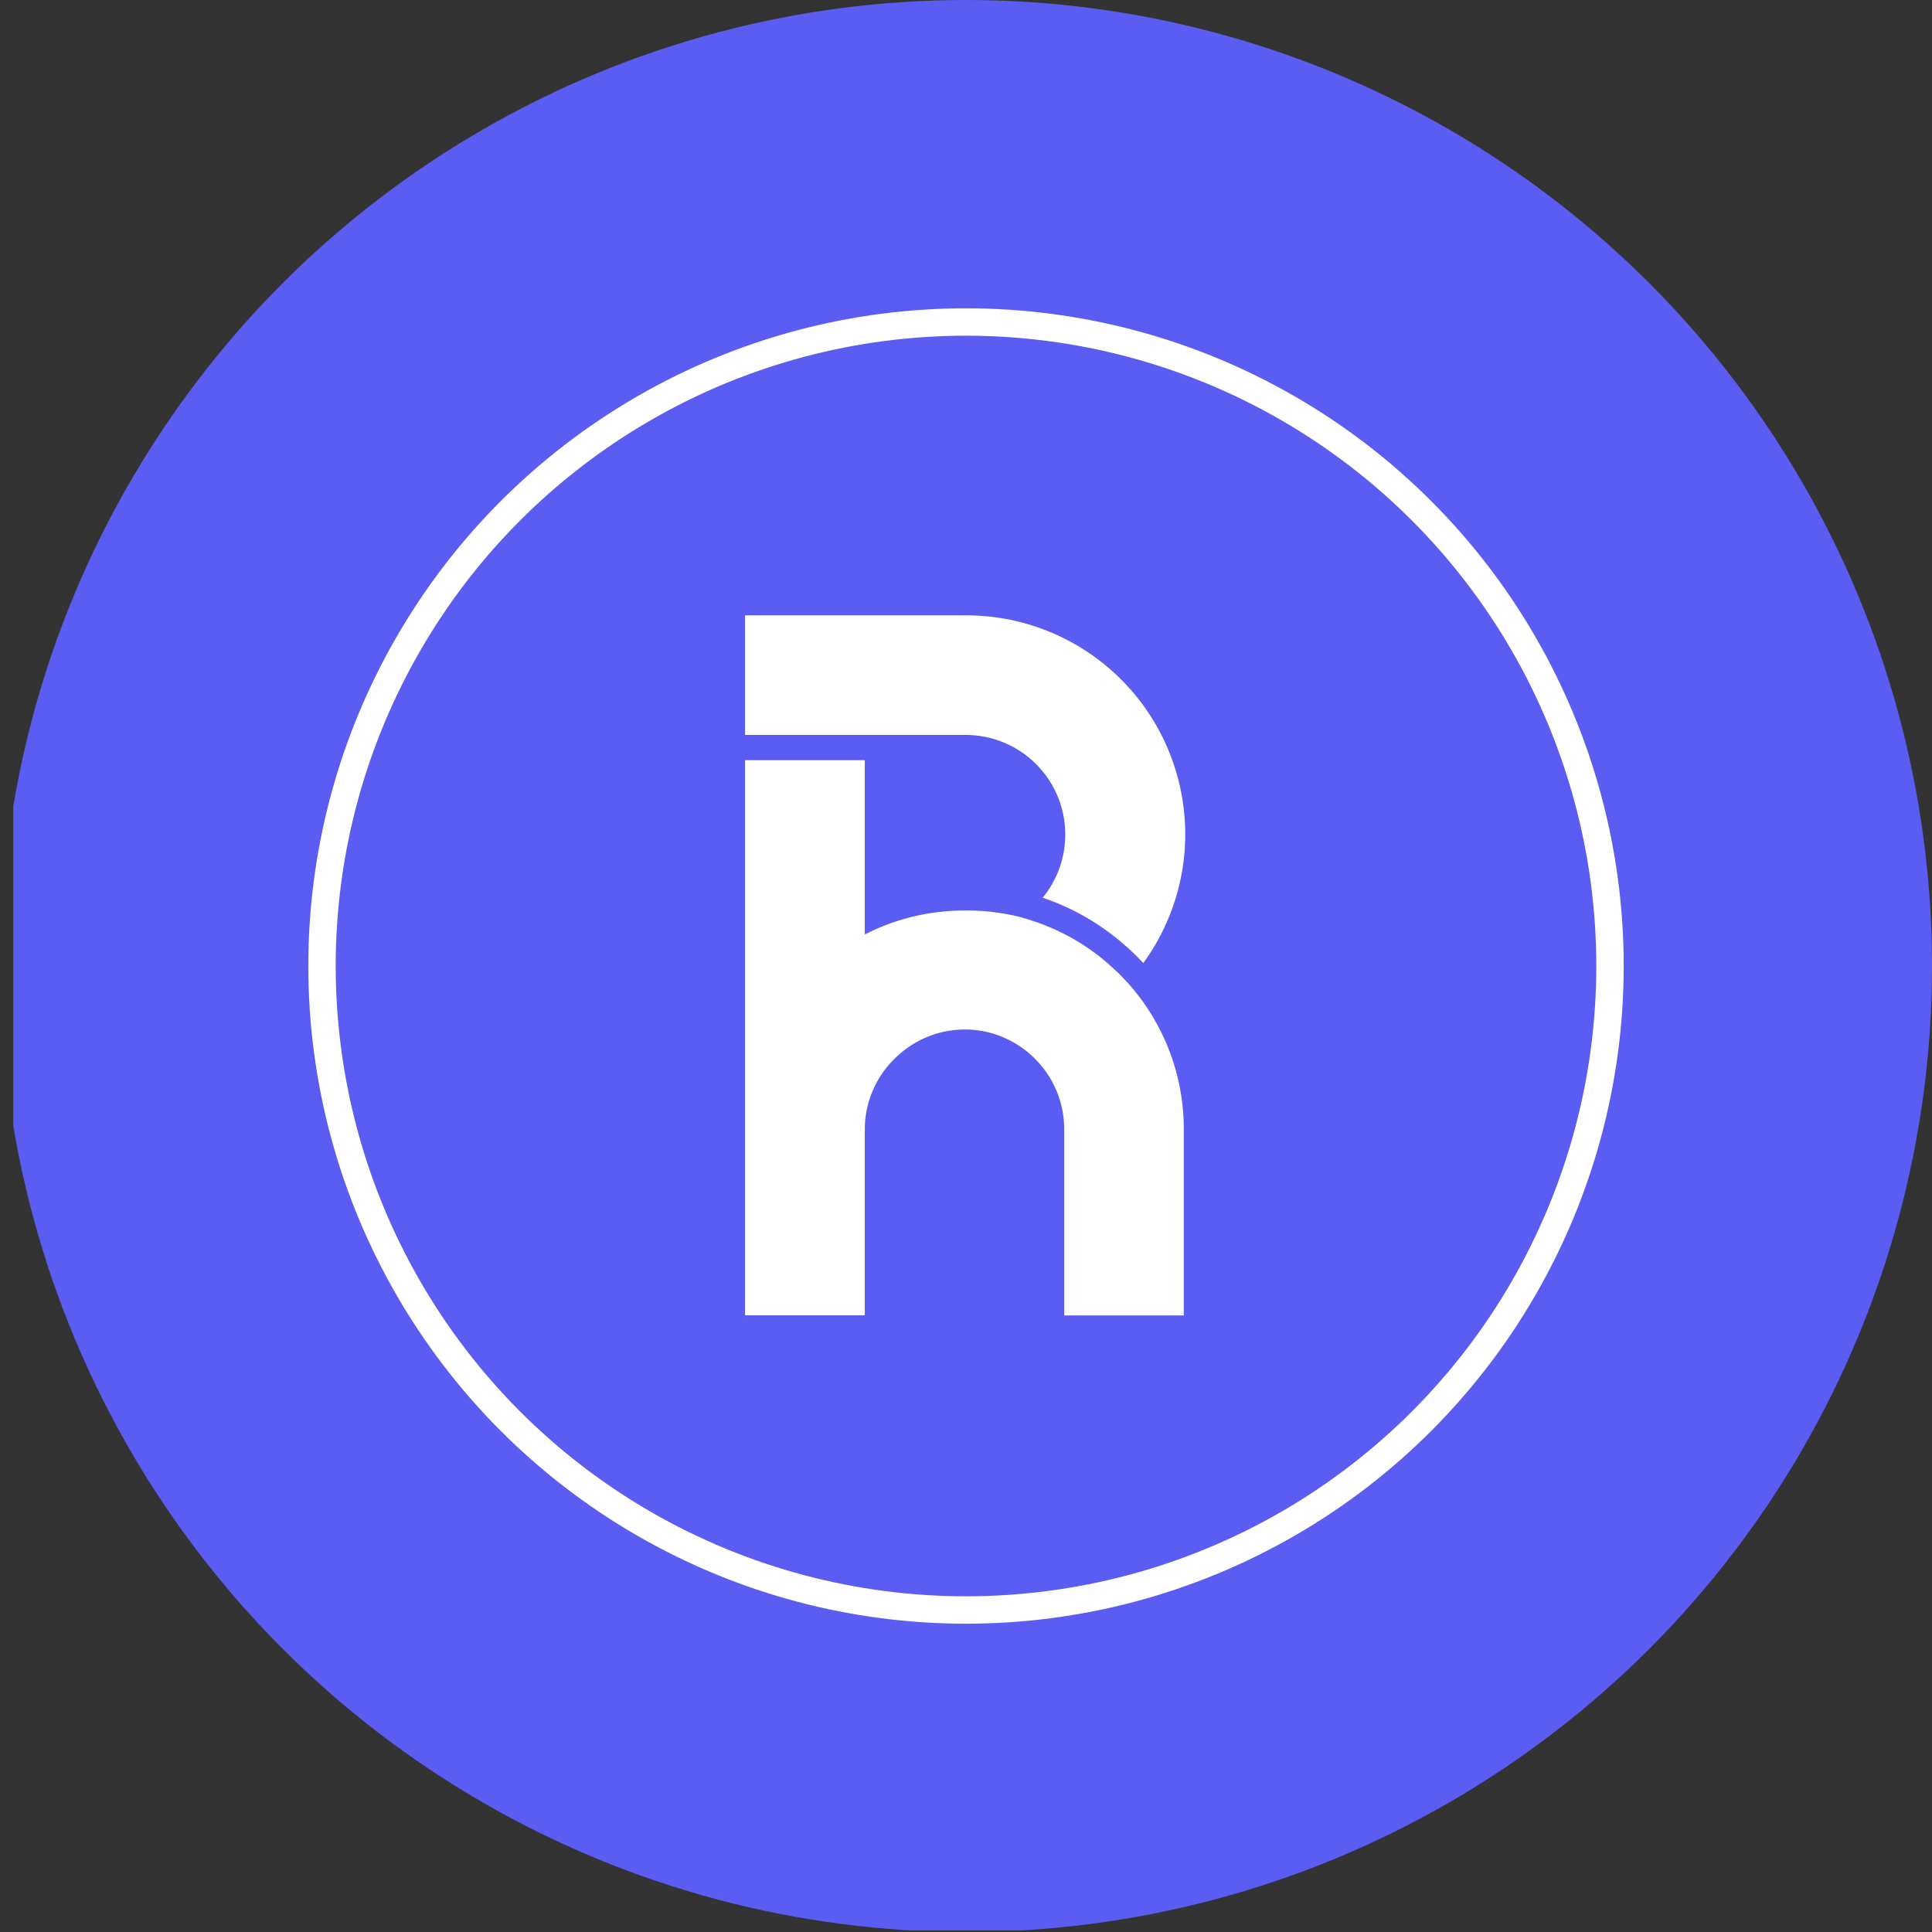
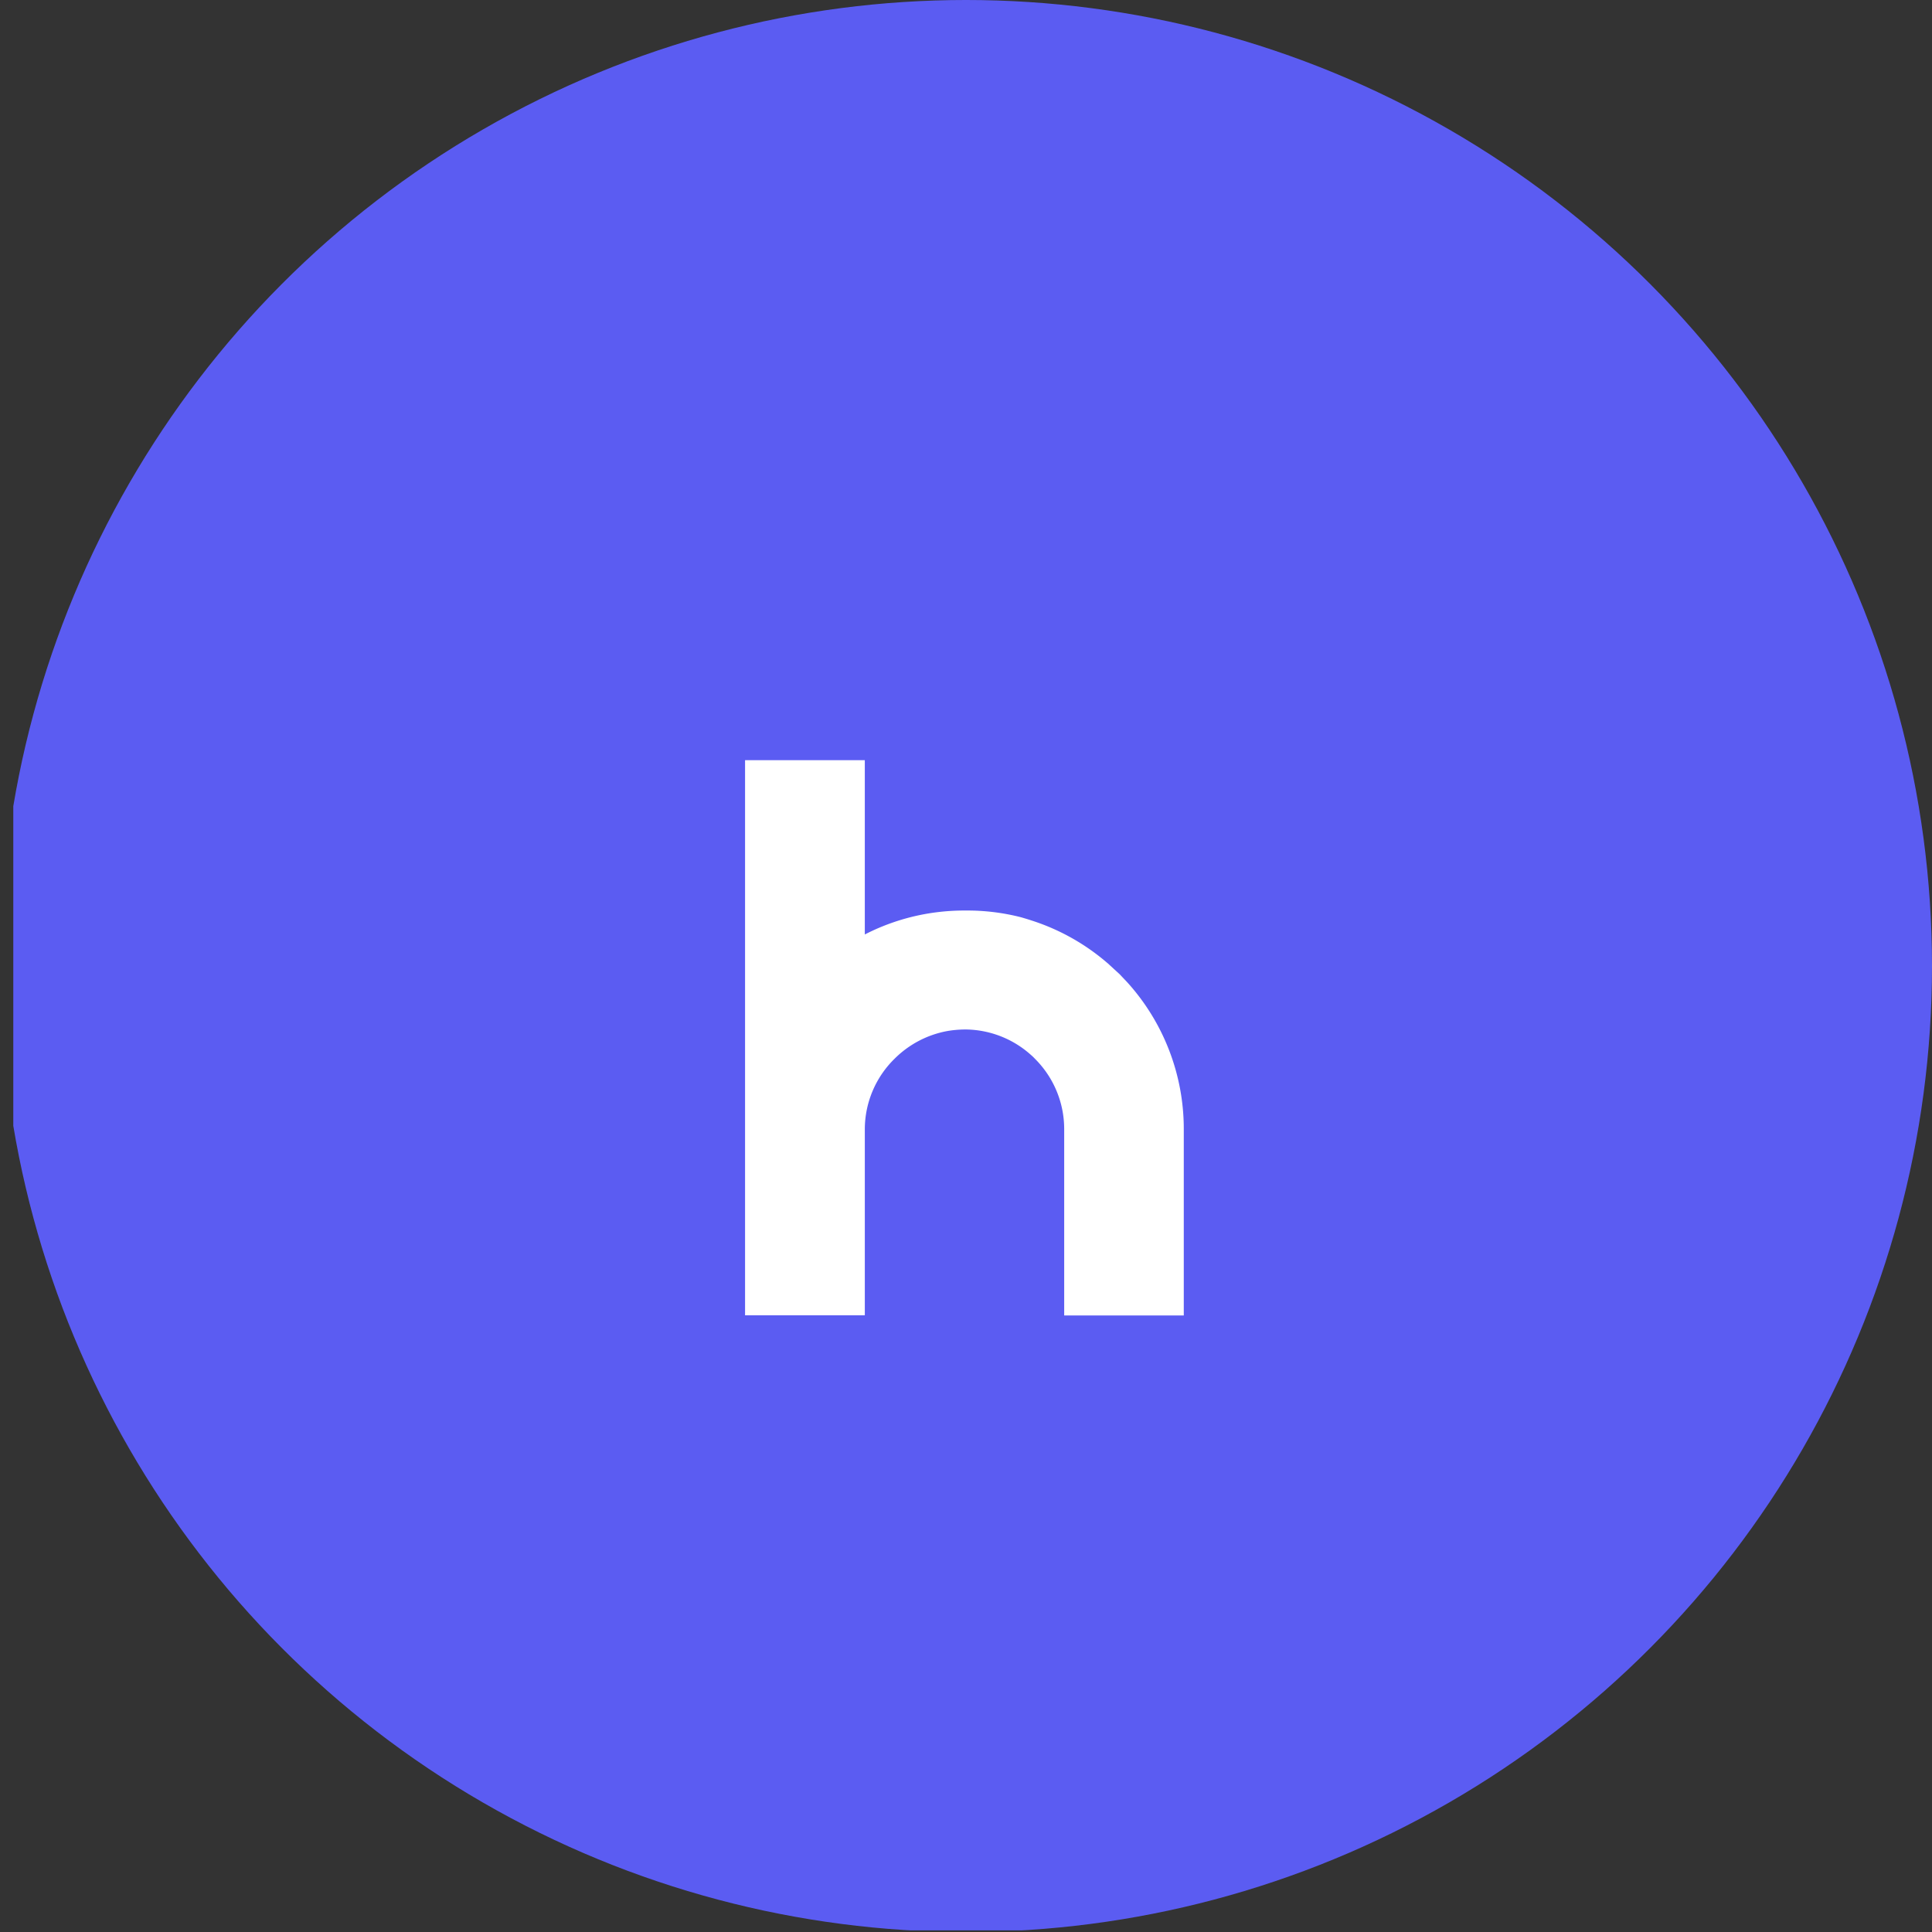
<svg xmlns="http://www.w3.org/2000/svg" viewBox="0 0 300 300" width="300" height="300">
  <rect x="0" y="0" width="300" height="300" fill="#333333" stroke="none" />
  <defs>
    <clipPath id="bz_circular_clip">
      <circle cx="150.0" cy="150.0" r="150.0" />
    </clipPath>
  </defs>
  <g clip-path="url(#bz_circular_clip)">
    <rect x="2.063" y="-0.257" width="300" height="300" fill="#5b5cf2" />
    <g>
-       <circle cx="150" cy="150" r="100" fill="none" stroke="#fff" stroke-width="4.255" />
      <path d="M158.596,142.445a33.596,33.596,0,0,0-8.546-1.059h-.32a34.053,34.053,0,0,0-3.892.222,33.617,33.617,0,0,0-11.551,3.497V118.038H115.693v86.2h18.595V175.3a15.37,15.37,0,0,1,4.606-10.886,15.568,15.568,0,0,1,8.177-4.31,16.815,16.815,0,0,1,2.734-.246h.222a15.392,15.392,0,0,1,10.073,3.965,6.56,6.56,0,0,1,.591.567,15.392,15.392,0,0,1,4.556,10.886v28.988h18.57V175.3a33.938,33.938,0,0,0-8.719-22.708h0l-1.231-1.305-1.798-1.65a33.818,33.818,0,0,0-11.723-6.65C159.68,142.766,159.089,142.593,158.596,142.445Z" fill="#fff" fill-rule="evenodd" />
-       <path d="M161.872,139.44a15.467,15.467,0,0,0-11.847-25.318H115.693V95.552h34.332a33.988,33.988,0,0,1,27.511,53.986l-1.01-1.034q-.961-.96-1.995-1.847a37.44,37.44,0,0,0-12.635-7.266Z" fill="#fff" fill-rule="evenodd" />
    </g>
  </g>
</svg>